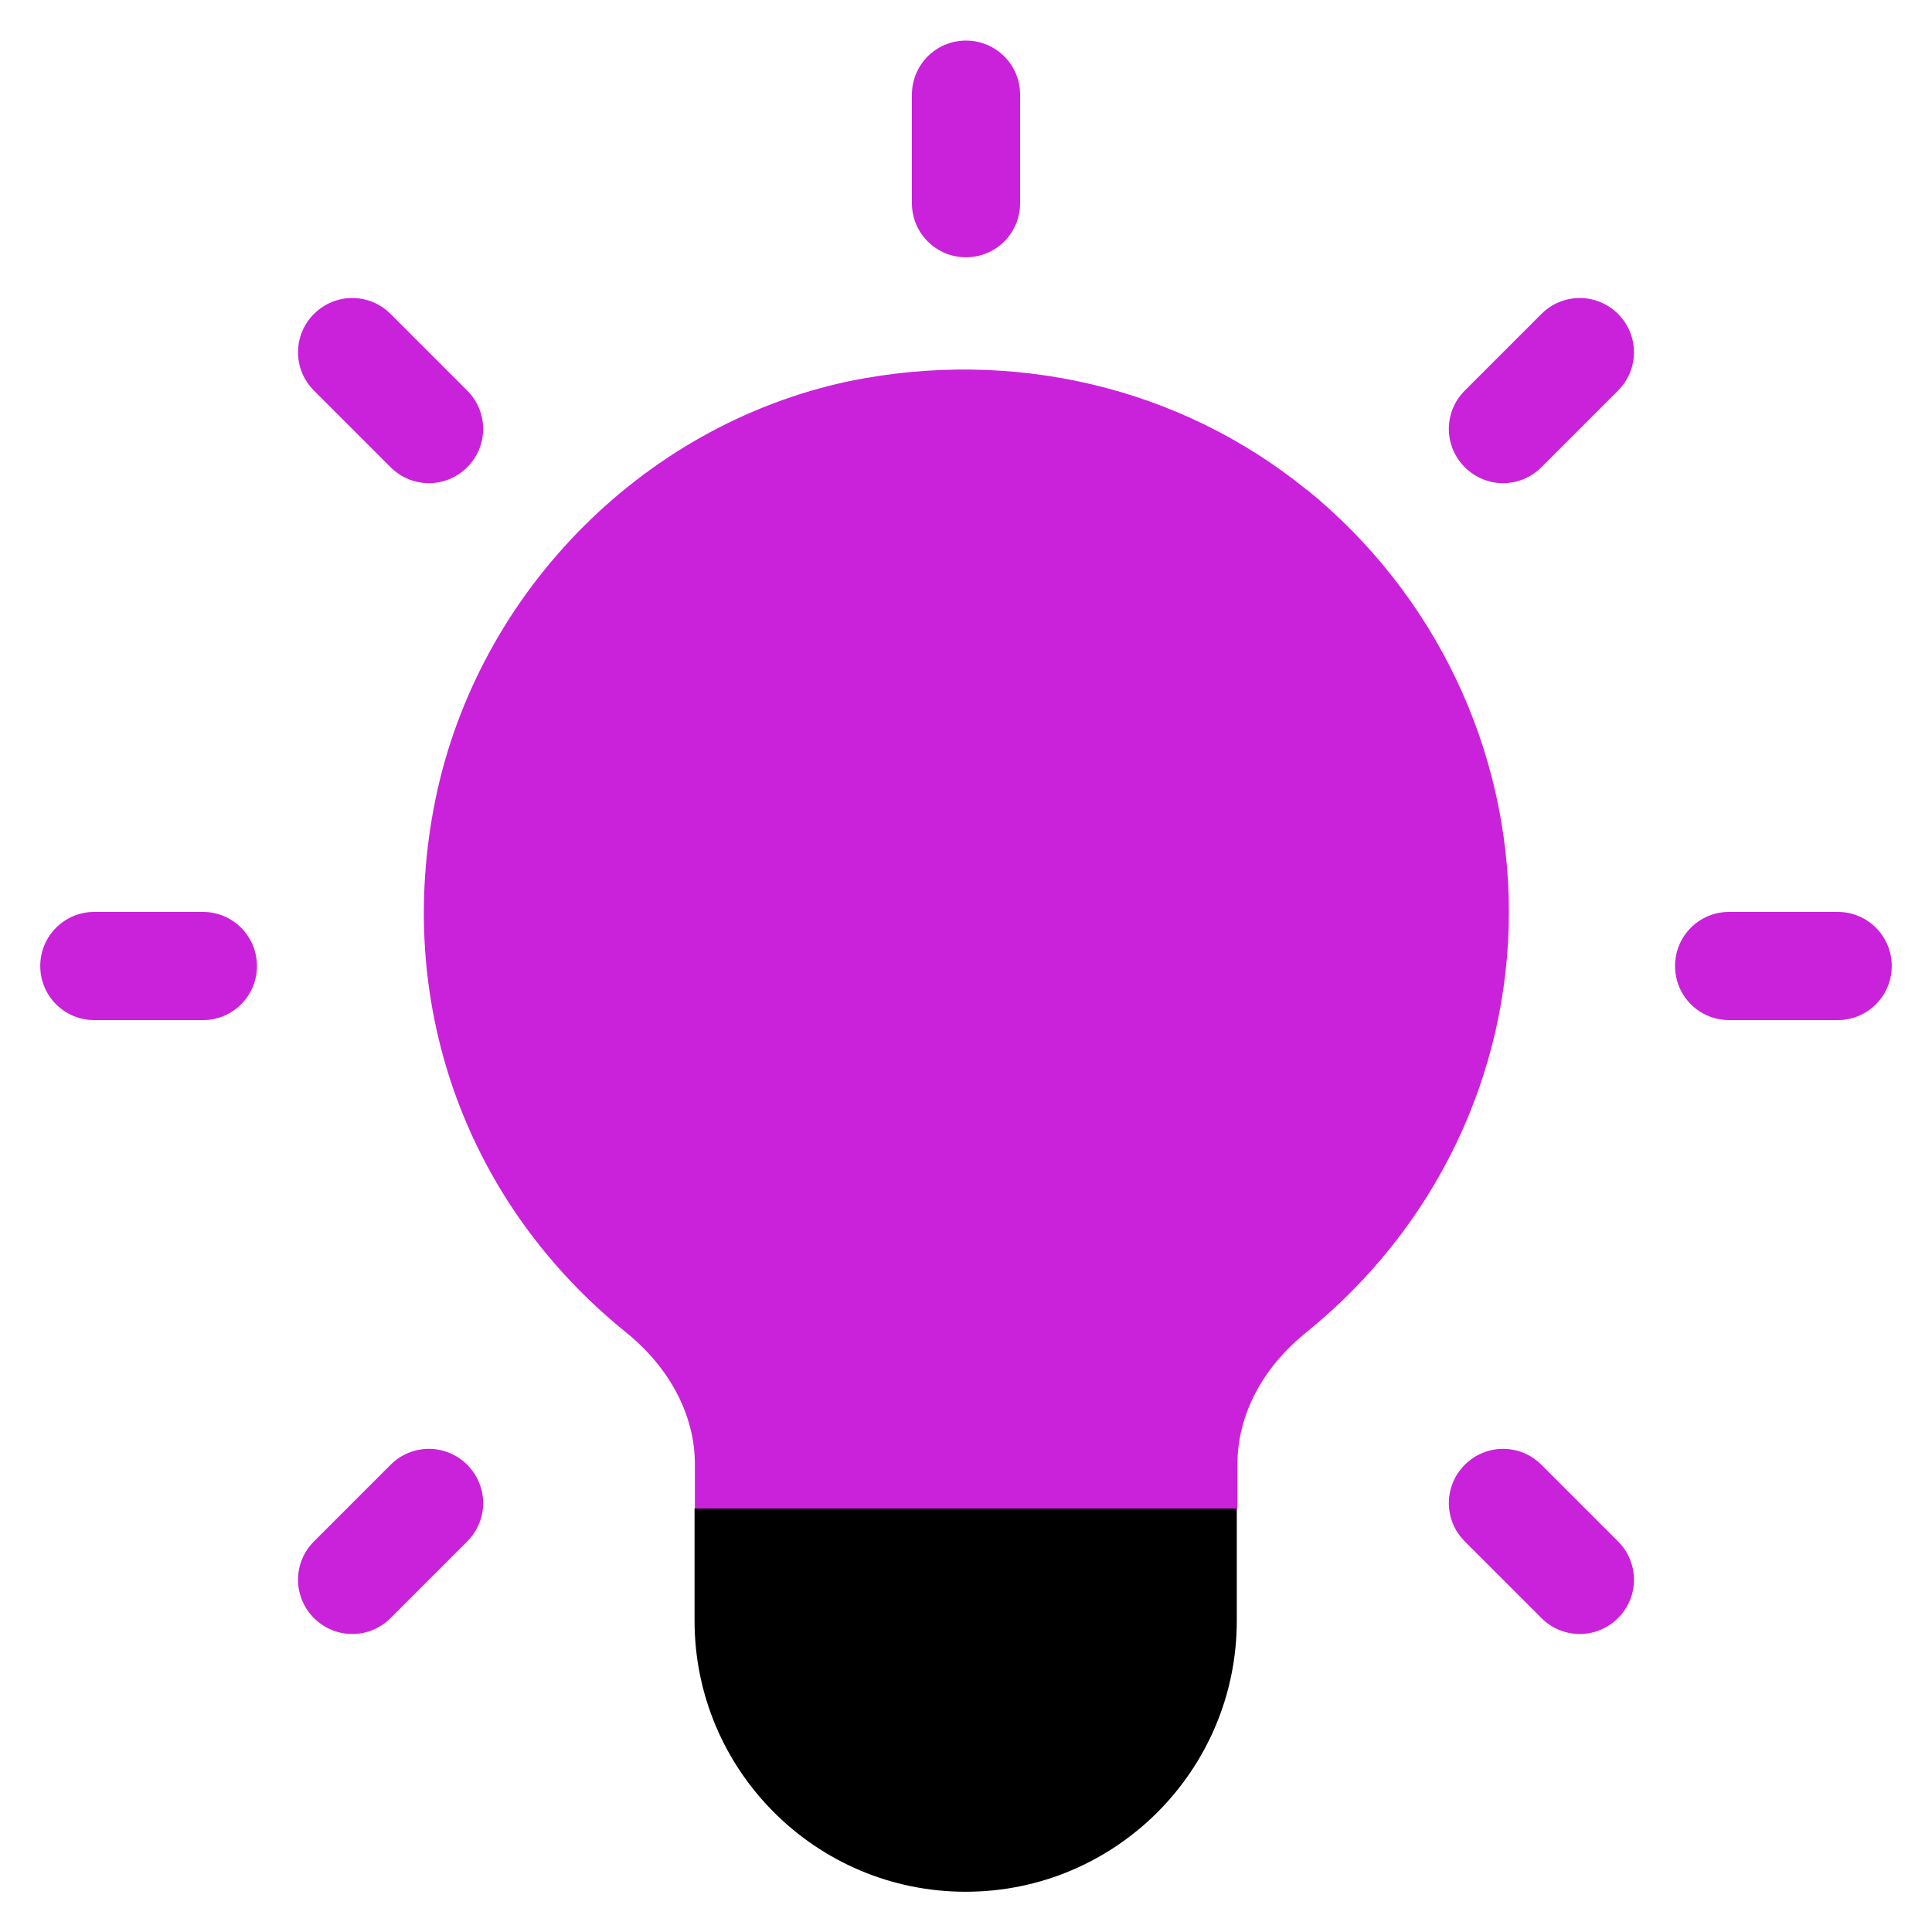
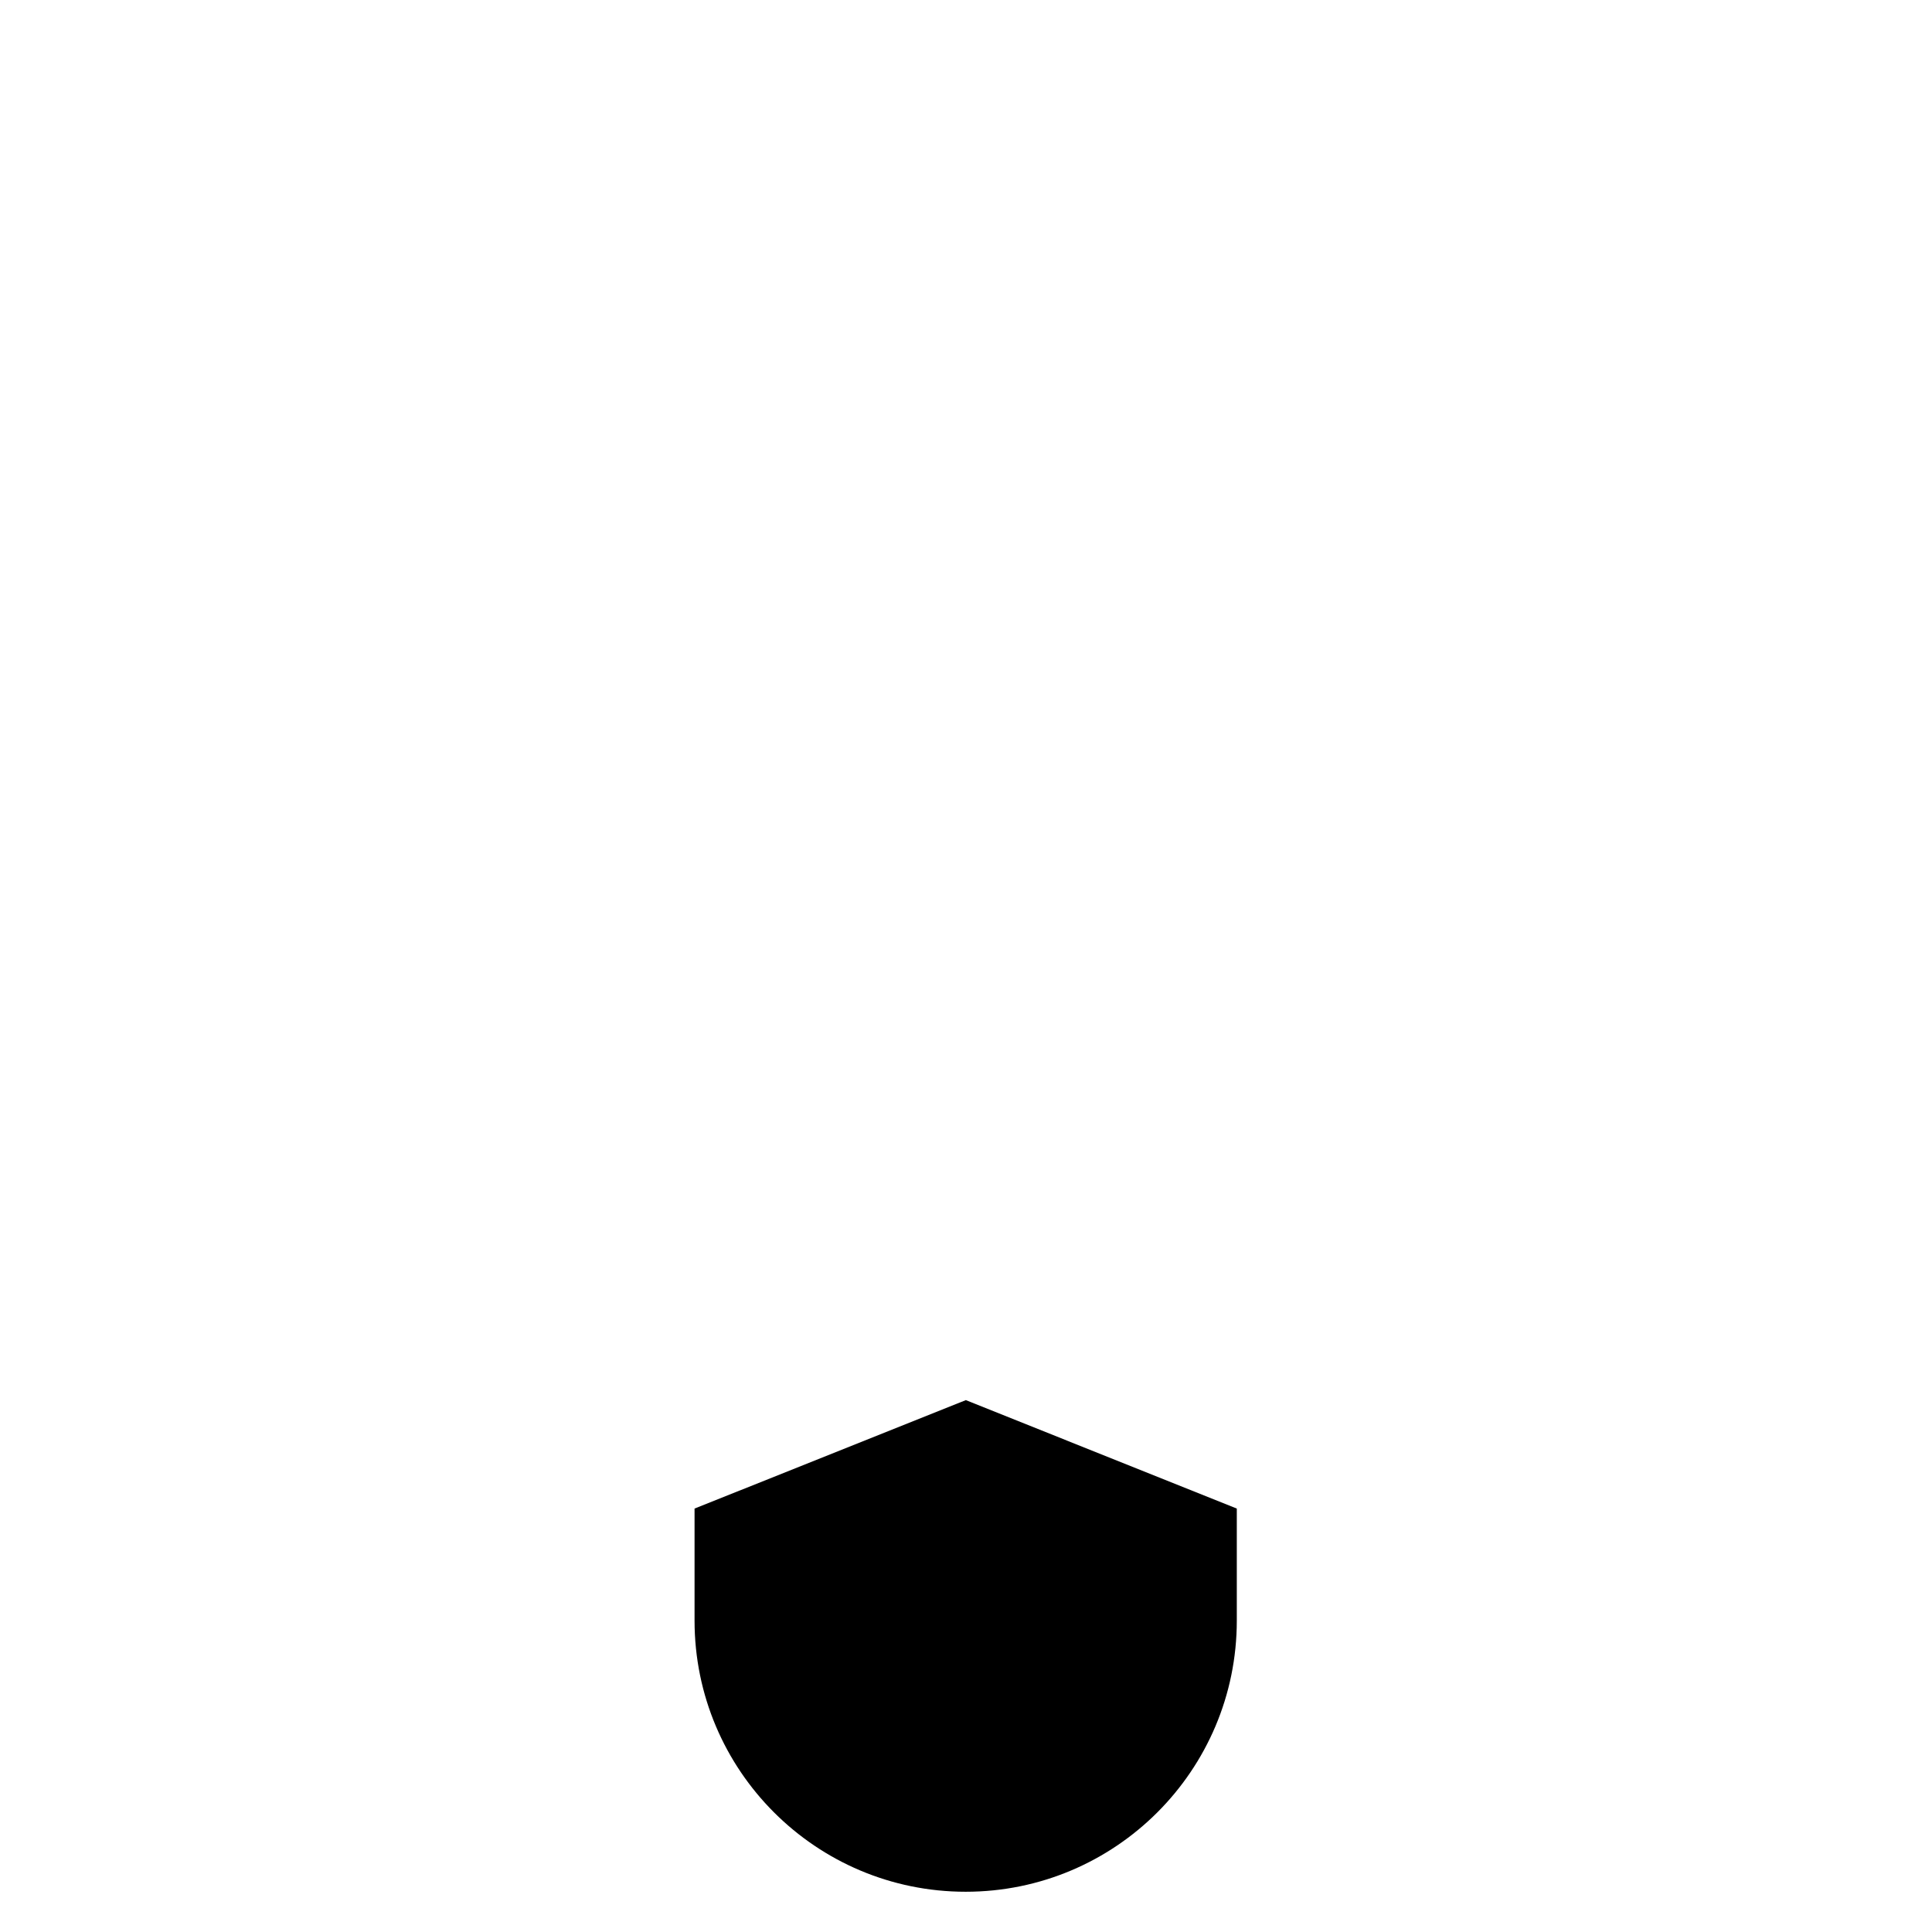
<svg xmlns="http://www.w3.org/2000/svg" height="60" id="mbau" viewBox="0 0 60 60" width="60">
  <defs>
    <style>
      .cls-1 {
        fill: #ca22da;
      }
    </style>
  </defs>
  <g id="tip">
    <g>
      <path d="M30,43.48l-8.43,3.37v3.48c0,4.65,3.77,8.42,8.42,8.42s8.42-3.77,8.42-8.42v-3.48l-8.42-3.37Z" />
-       <path class="cls-1" d="M6.3,28.32h-3.37c-.93,0-1.68.75-1.68,1.68s.75,1.68,1.68,1.68h3.37c.93,0,1.68-.75,1.68-1.68s-.75-1.68-1.68-1.68ZM57.07,28.32h-3.37c-.93,0-1.68.75-1.68,1.68s.75,1.68,1.68,1.68h3.37c.93,0,1.68-.75,1.68-1.68s-.75-1.68-1.68-1.68ZM12.13,45.49l-2.38,2.38c-.66.66-.66,1.72,0,2.38.66.66,1.72.66,2.38,0l2.38-2.38c.66-.66.66-1.72,0-2.38s-1.72-.66-2.38,0ZM47.87,9.75l-2.38,2.38c-.66.66-.66,1.72,0,2.38.66.66,1.72.66,2.38,0l2.38-2.38c.66-.66.66-1.72,0-2.38s-1.72-.66-2.38,0ZM30,7.99c.93,0,1.68-.75,1.68-1.68v-3.37c0-.93-.75-1.68-1.68-1.68s-1.68.75-1.68,1.68v3.37c0,.93.75,1.68,1.68,1.68ZM47.87,45.49c-.66-.66-1.72-.66-2.38,0s-.66,1.72,0,2.38l2.38,2.38c.66.66,1.72.66,2.38,0s.66-1.72,0-2.38l-2.38-2.38ZM12.13,14.51c.66.66,1.72.66,2.38,0s.66-1.72,0-2.38l-2.38-2.38c-.66-.66-1.72-.66-2.38,0s-.66,1.72,0,2.38l2.38,2.38ZM40.58,15.21c-3.94-3.2-9.13-4.41-14.22-3.37-6.5,1.38-11.69,6.74-12.9,13.31-1.15,6.2,1.08,12.26,5.96,16.21,1.38,1.11,2.16,2.59,2.16,4.11v1.38h16.85v-1.38c0-1.52.77-3,2.16-4.11,3.98-3.23,6.27-7.98,6.27-13.04s-2.29-9.87-6.27-13.11Z" />
    </g>
  </g>
</svg>